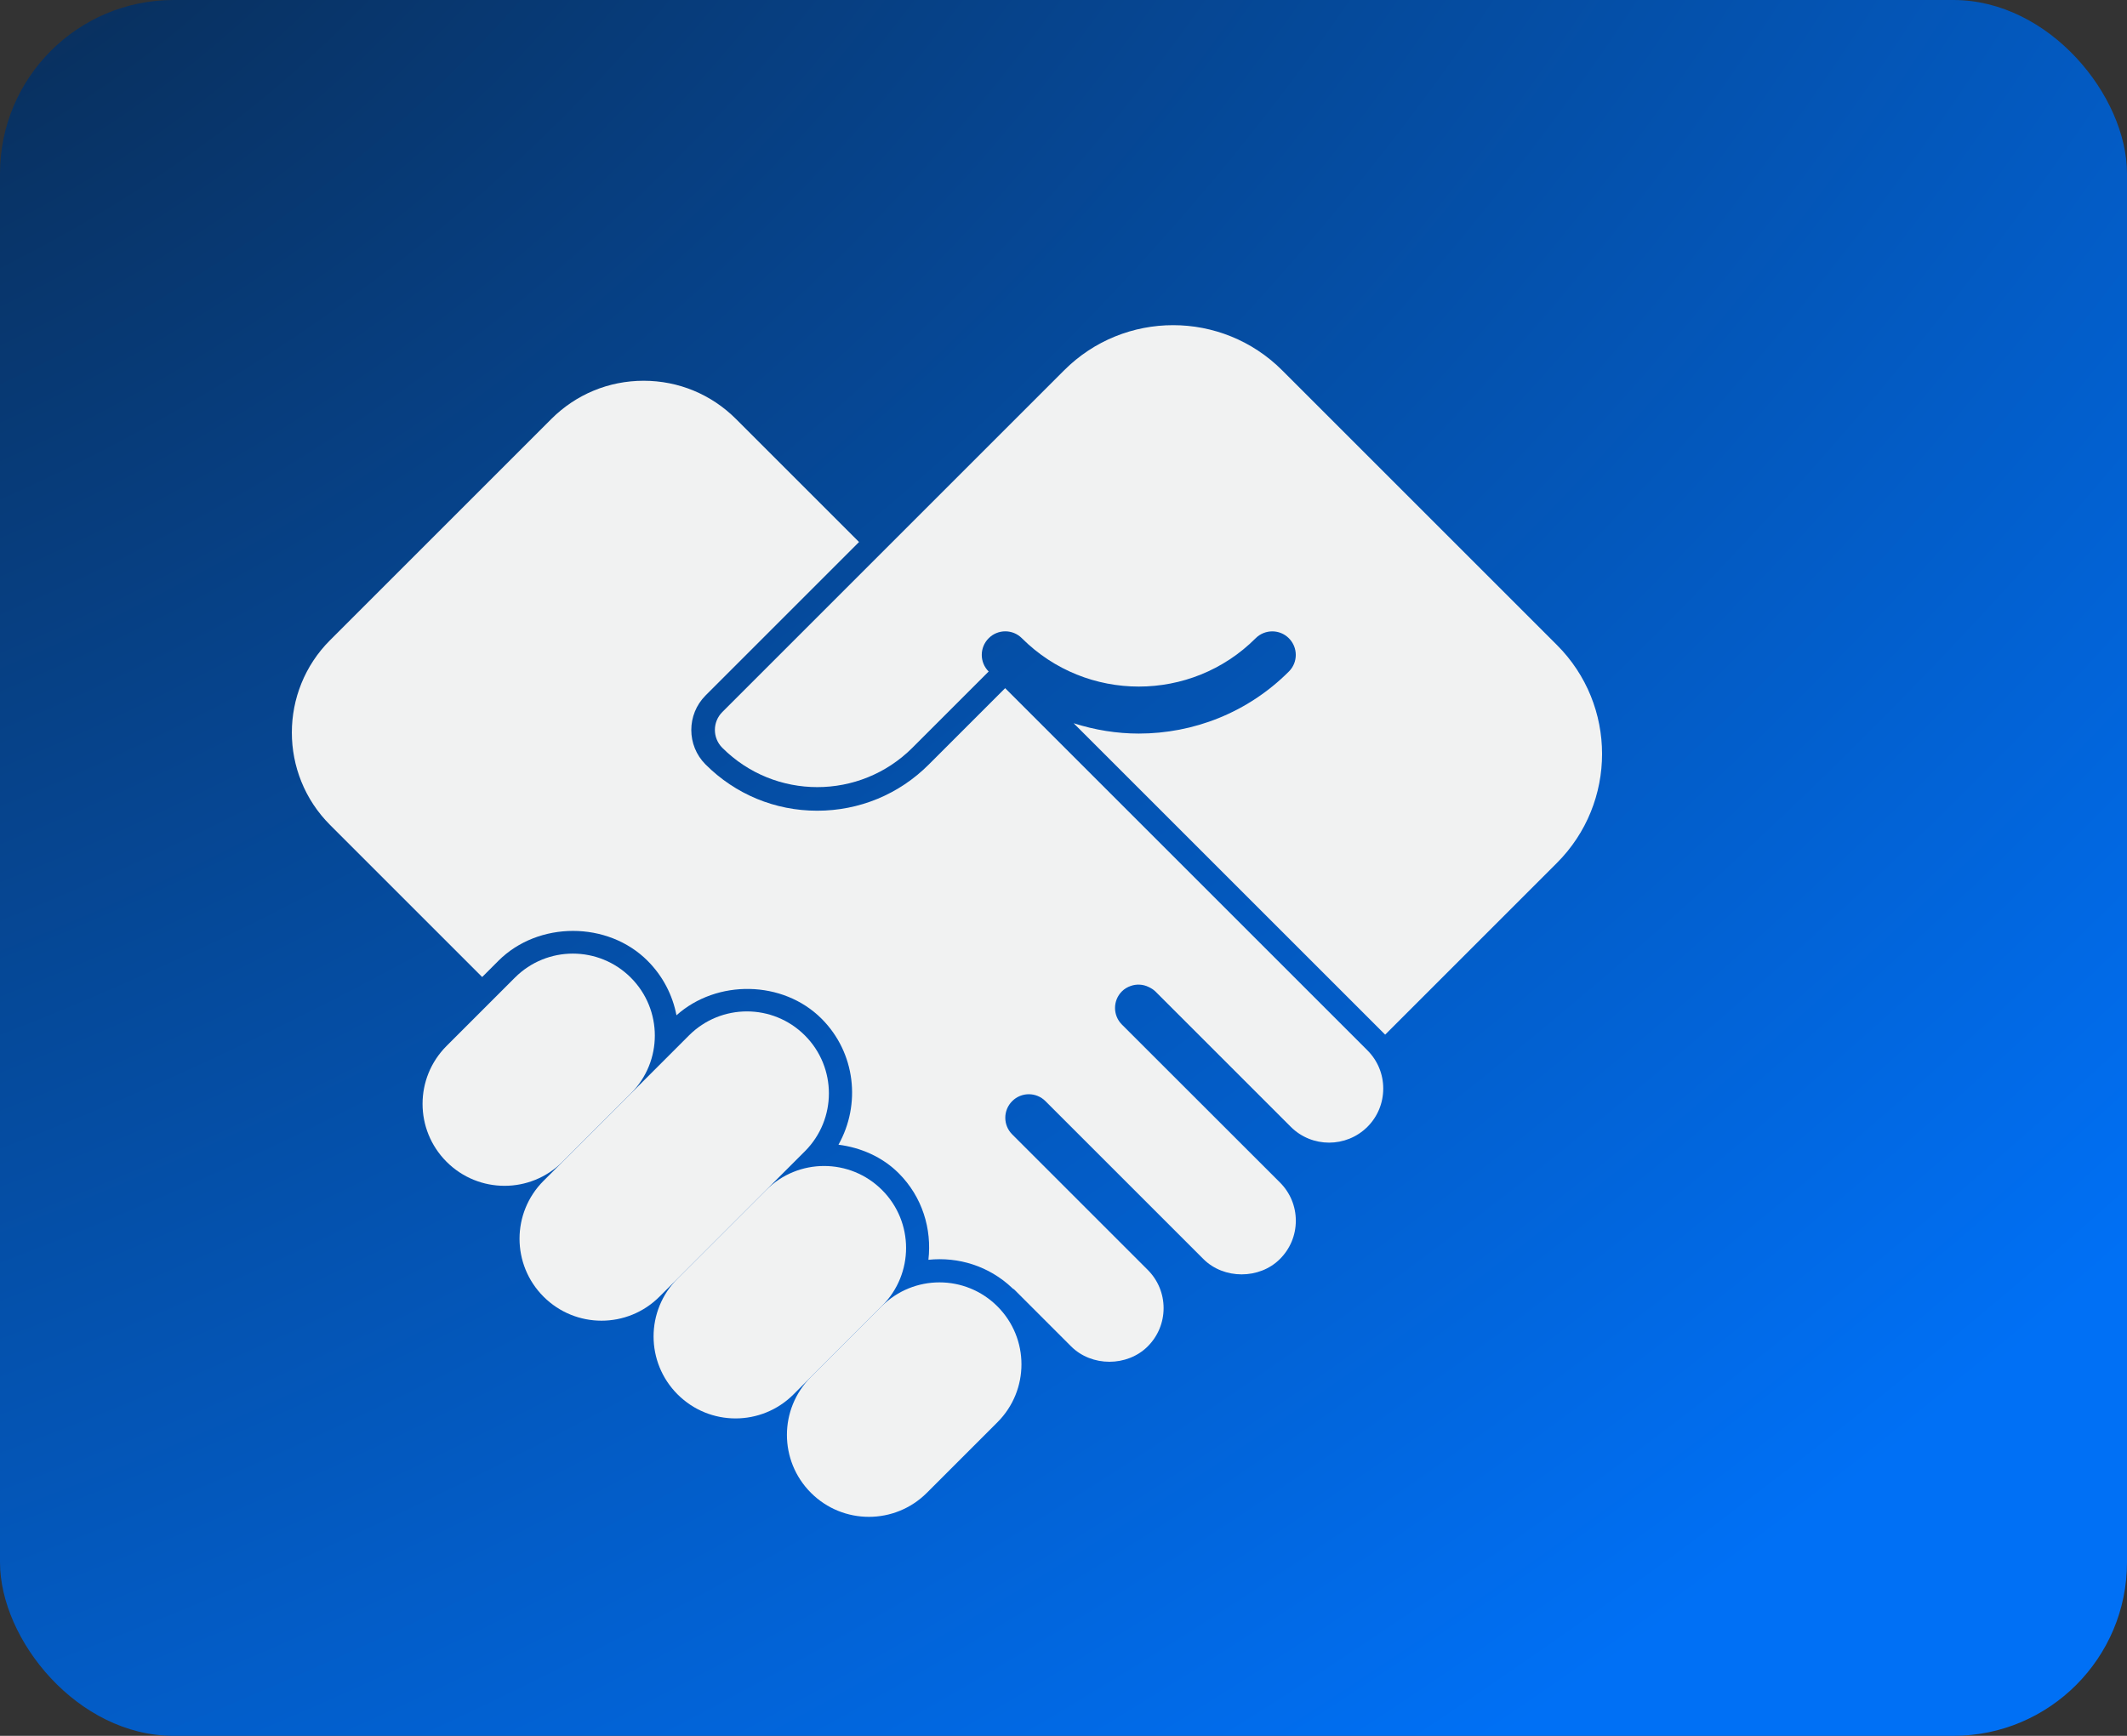
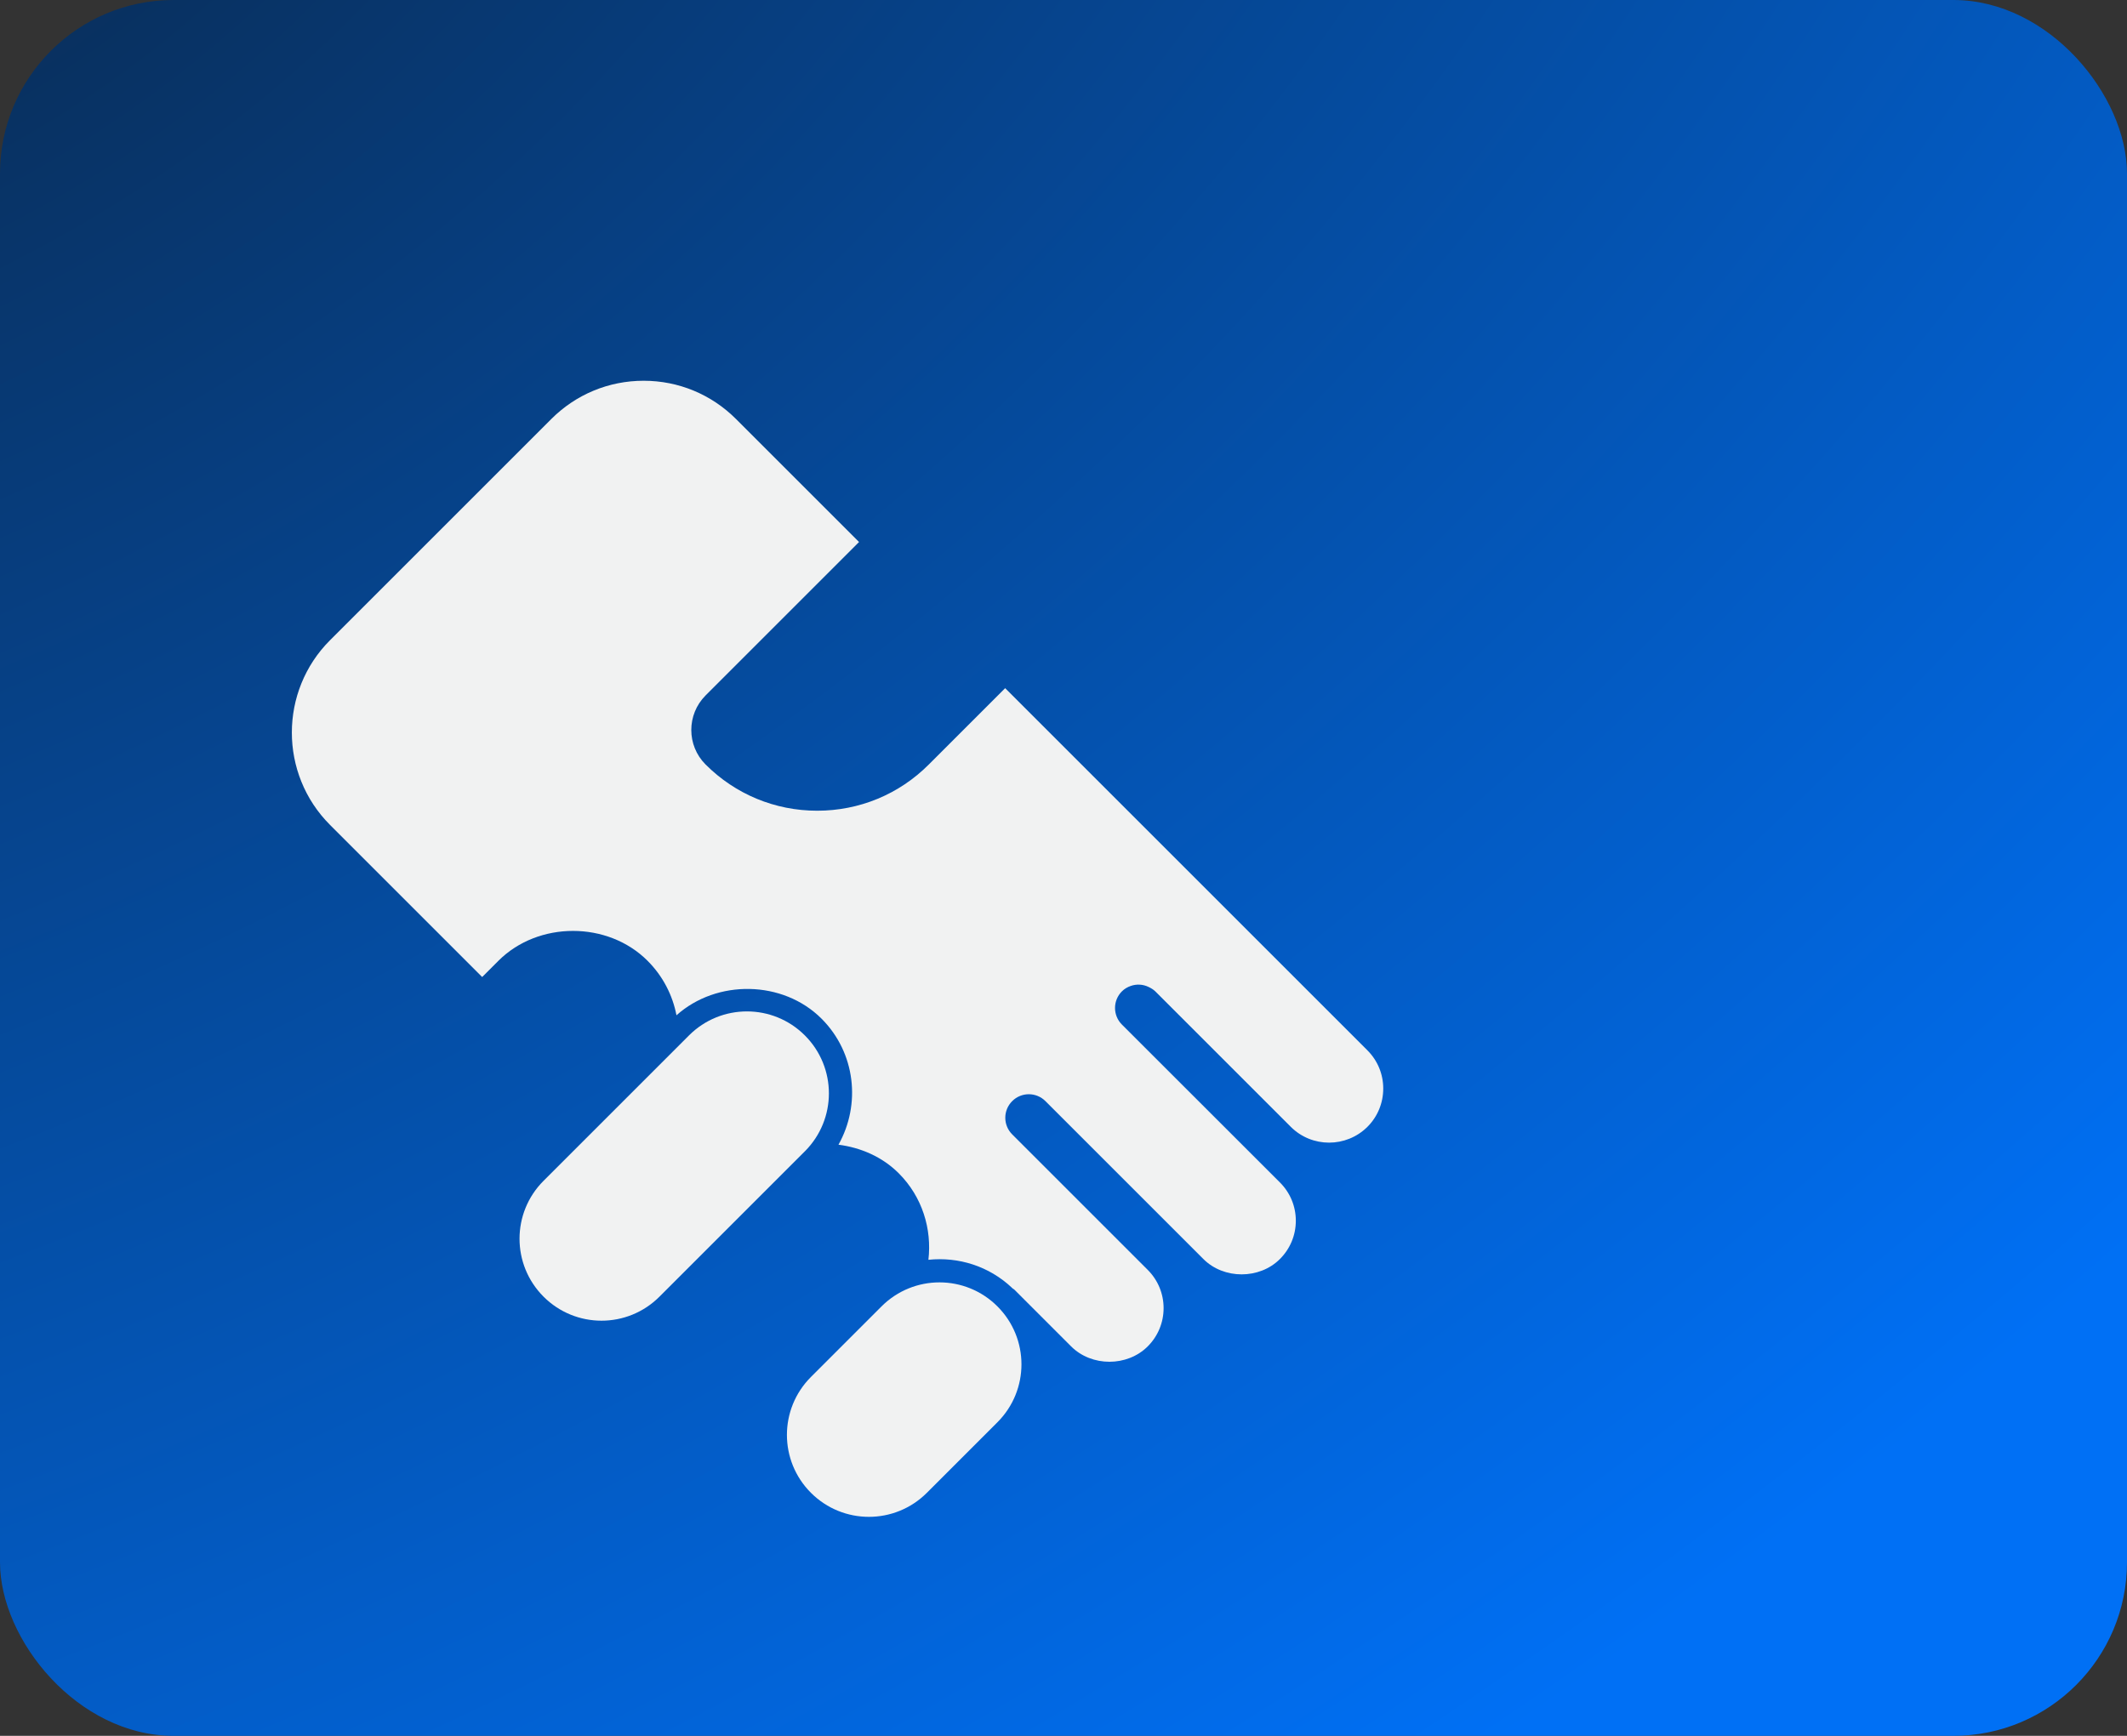
<svg xmlns="http://www.w3.org/2000/svg" viewBox="0 0 245 200">
  <rect x="0" y="0" width="245" height="200" fill="#333333" stroke="none" />
  <defs>
    <style>
      .cls-1 {
        fill: url(#radial-gradient);
      }

      .cls-1, .cls-2 {
        stroke-width: 0px;
      }

      .cls-2 {
        fill: #f1f2f2;
      }
    </style>
    <radialGradient id="radial-gradient" cx="-22.45" cy="3.1" fx="-22.45" fy="3.1" r="322.88" gradientTransform="translate(-6.58 -11.57) rotate(57.91) scale(.98 1.57) skewX(-2.23)" gradientUnits="userSpaceOnUse">
      <stop offset="0" stop-color="#0a2647" />
      <stop offset=".94" stop-color="#0070f5" />
    </radialGradient>
  </defs>
  <g id="Layer_1" data-name="Layer 1">
    <rect class="cls-1" width="245" height="200" rx="20" ry="20" />
  </g>
  <g id="Layer_2" data-name="Layer 2">
    <g>
-       <path class="cls-2" d="M179.33,74.31l-31.64-31.64c-6.94-6.94-18.19-6.94-25.12,0l-39.37,39.37c-1.14,1.14-1.14,2.98,0,4.12,6.04,6.04,15.84,6.04,21.89,0l8.79-8.79h0c-1.06-1.06-1.06-2.77,0-3.83,1.05-1.06,2.77-1.07,3.83,0,7.43,7.42,19.5,7.42,26.92,0,1.06-1.06,2.78-1.06,3.83,0,1.06,1.06,1.06,2.78,0,3.83-4.76,4.77-11.03,7.15-17.29,7.15-2.53,0-5.06-.41-7.5-1.19l35.88,35.88,19.78-19.78c6.94-6.94,6.94-18.19,0-25.12Z" />
      <path class="cls-2" d="M93.41,158.65l8.13-8.13c3.69-3.69,9.66-3.69,13.35,0h0c3.69,3.69,3.69,9.66,0,13.35l-8.13,8.13c-3.69,3.69-9.66,3.69-13.35,0h0c-3.69-3.69-3.69-9.66,0-13.35Z" />
-       <path class="cls-2" d="M78.05,147.31l10.2-10.2c3.69-3.69,9.66-3.69,13.35,0h0c3.69,3.69,3.69,9.66,0,13.35l-10.2,10.2c-3.69,3.69-9.66,3.69-13.35,0h0c-3.69-3.69-3.69-9.66,0-13.35Z" />
      <path class="cls-2" d="M62.61,136.05l16.75-16.75c3.69-3.69,9.66-3.69,13.35,0h0c3.69,3.69,3.69,9.66,0,13.35l-16.75,16.75c-3.69,3.69-9.66,3.69-13.35,0h0c-3.69-3.69-3.69-9.66,0-13.35Z" />
-       <path class="cls-2" d="M51.44,120.51l7.87-7.87c3.69-3.69,9.66-3.69,13.35,0h0c3.69,3.69,3.69,9.66,0,13.35l-7.87,7.87c-3.69,3.69-9.66,3.69-13.35,0h0c-3.69-3.69-3.69-9.66,0-13.35Z" />
      <path class="cls-2" d="M116.59,148.42c.08.06.17.09.24.16l6.55,6.55c2.36,2.36,6.46,2.36,8.82,0,1.18-1.18,1.83-2.75,1.83-4.41s-.65-3.23-1.83-4.41l-15.61-15.61c-1.06-1.06-1.06-2.77,0-3.83,1.06-1.06,2.77-1.06,3.83,0l15.61,15.61,2.58,2.58c2.35,2.36,6.47,2.36,8.82,0,1.18-1.18,1.83-2.74,1.83-4.41s-.65-3.23-1.83-4.41l-18.2-18.19c-1.06-1.06-1.06-2.77,0-3.83.29-.29.64-.49,1.01-.62.68-.24,1.42-.2,2.07.12.27.13.53.28.76.5l15.61,15.61c2.43,2.43,6.39,2.43,8.83,0,1.17-1.17,1.82-2.74,1.82-4.41s-.65-3.23-1.83-4.41l-41.72-41.72-8.79,8.79c-3.43,3.44-8,5.33-12.86,5.33s-9.42-1.89-12.86-5.33c-2.19-2.19-2.19-5.75,0-7.95l17.68-17.68-14.17-14.17c-2.84-2.84-6.62-4.41-10.64-4.41s-7.8,1.57-10.64,4.41l-25.48,25.48c-5.87,5.87-5.87,15.42,0,21.29l17.52,17.52,1.87-1.87c4.59-4.59,12.6-4.59,17.18,0,1.78,1.78,2.89,3.98,3.33,6.28,4.64-4.16,12.26-4.06,16.71.39,3.93,3.93,4.55,9.89,1.95,14.52,2.57.33,5.05,1.4,6.94,3.29,2.72,2.72,3.83,6.42,3.42,9.97,3.44-.36,6.98.71,9.66,3.26Z" />
    </g>
  </g>
</svg>